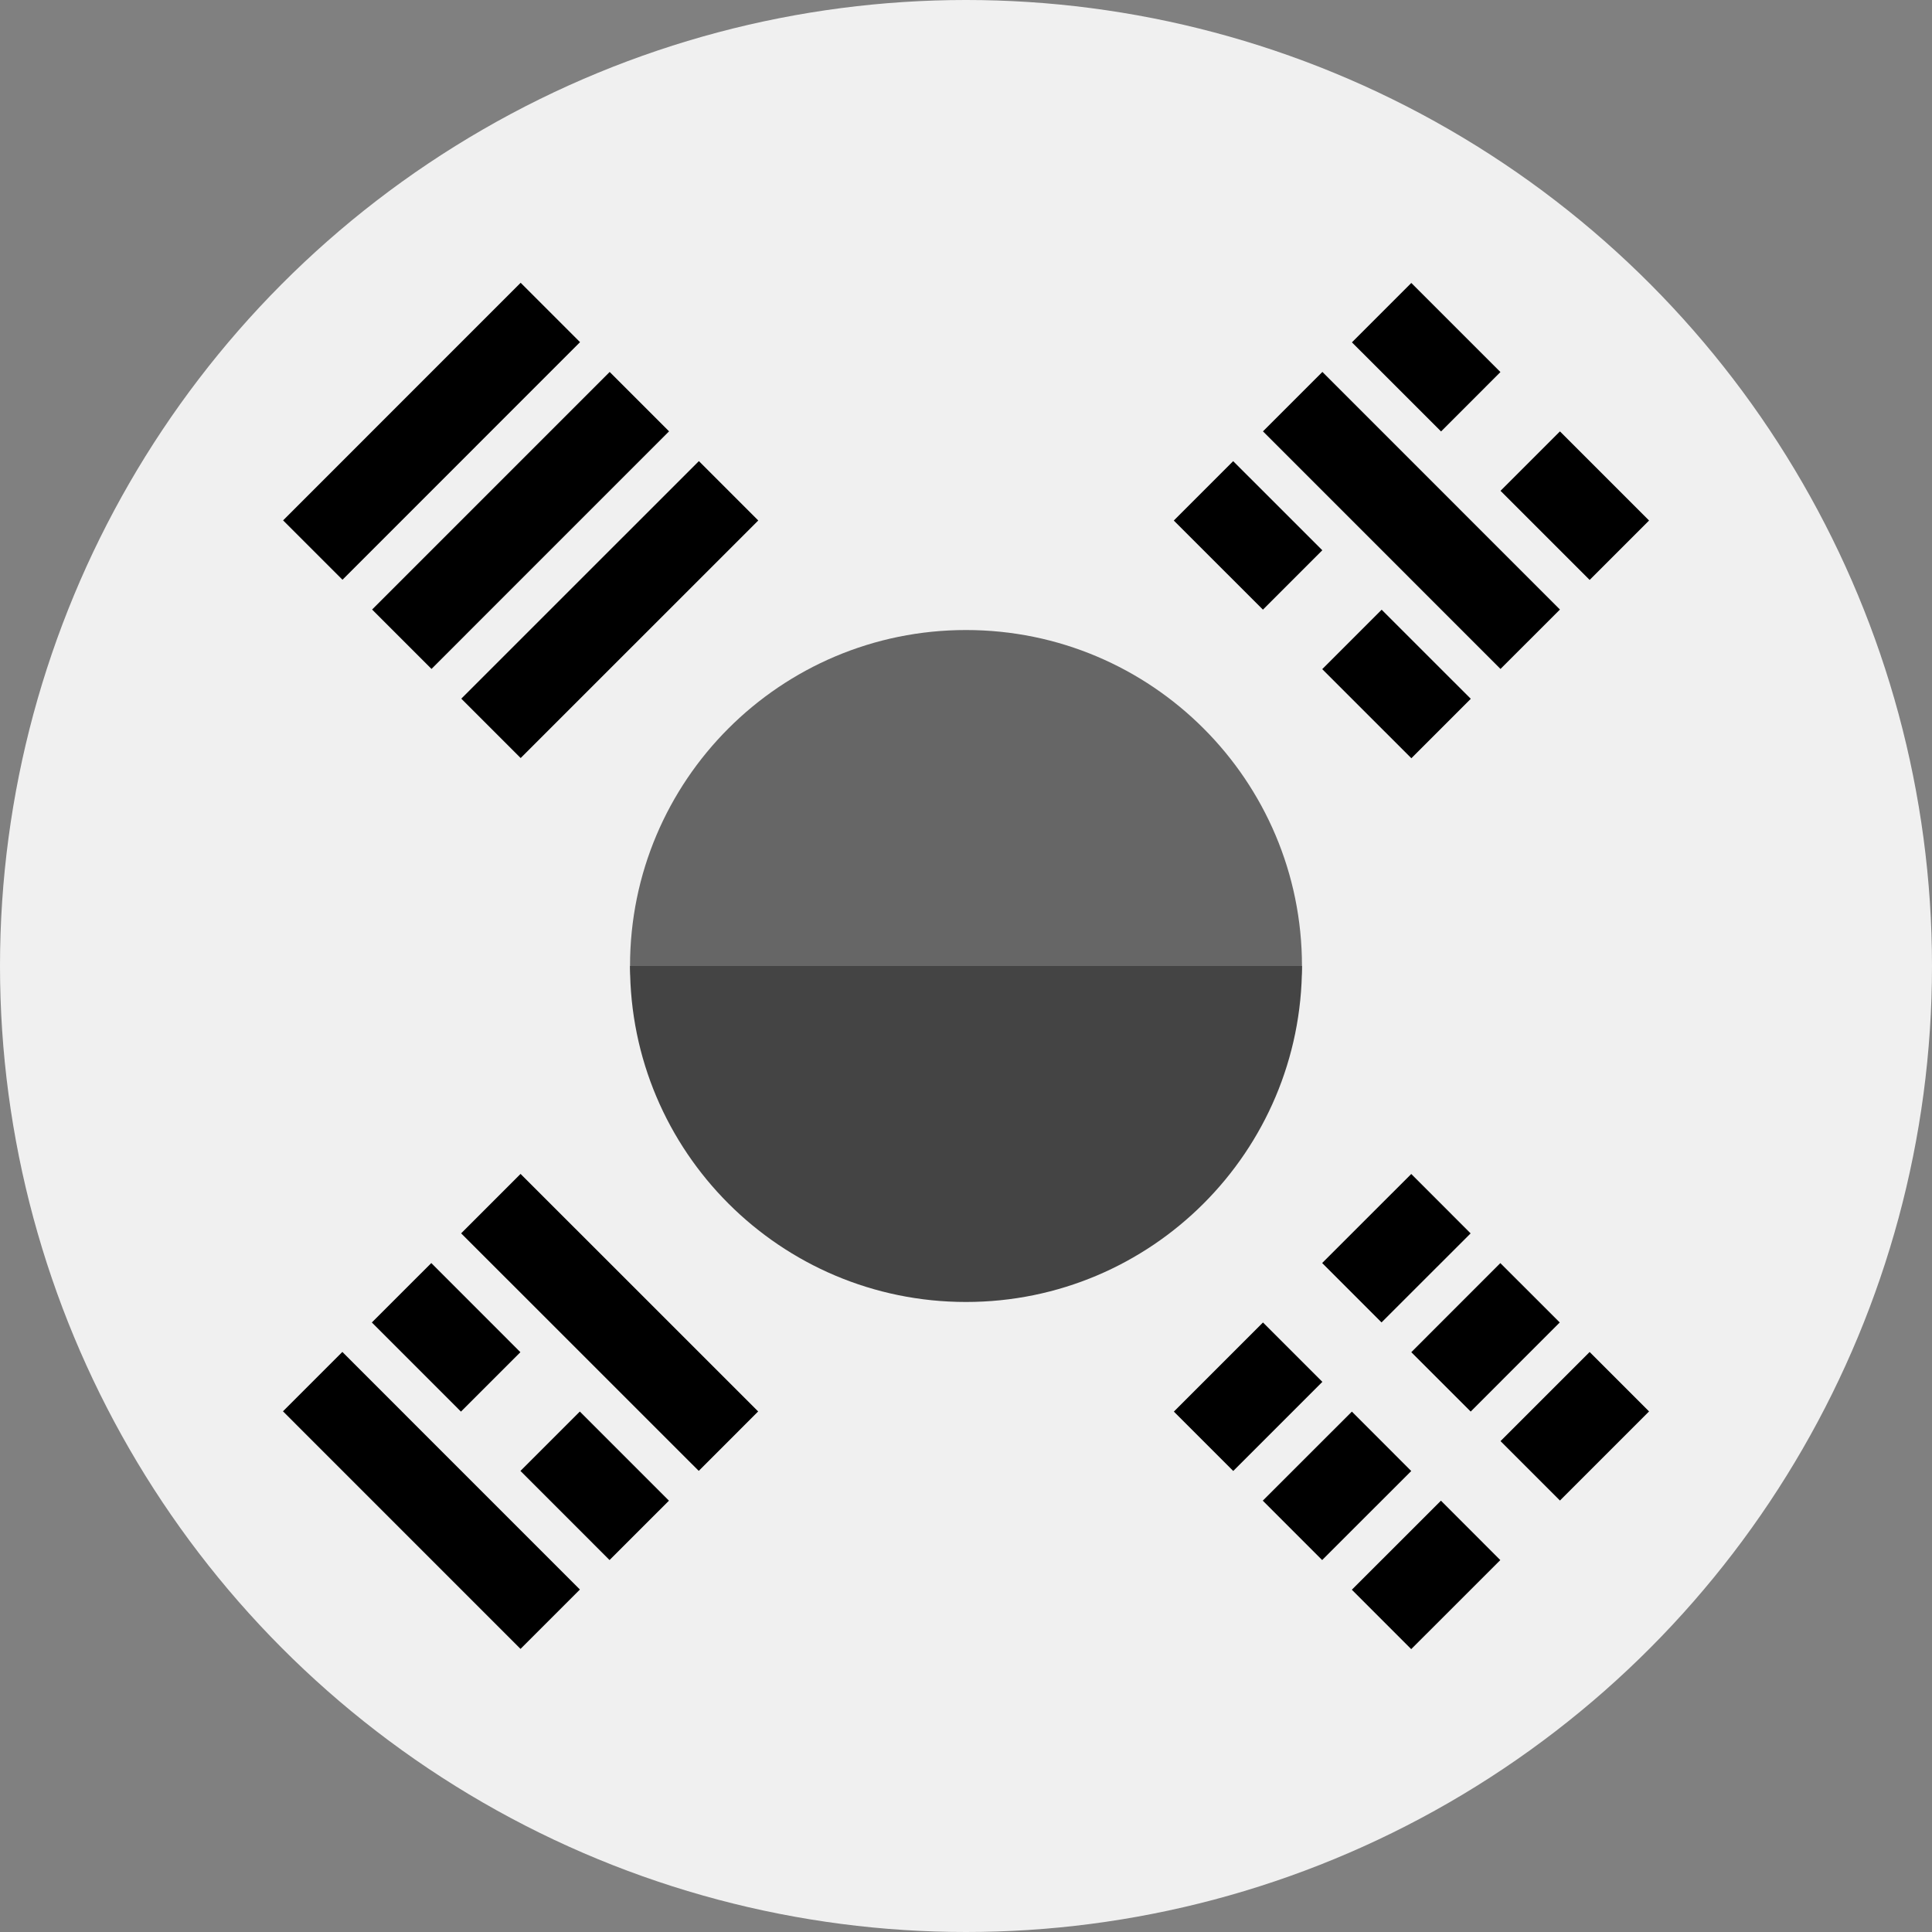
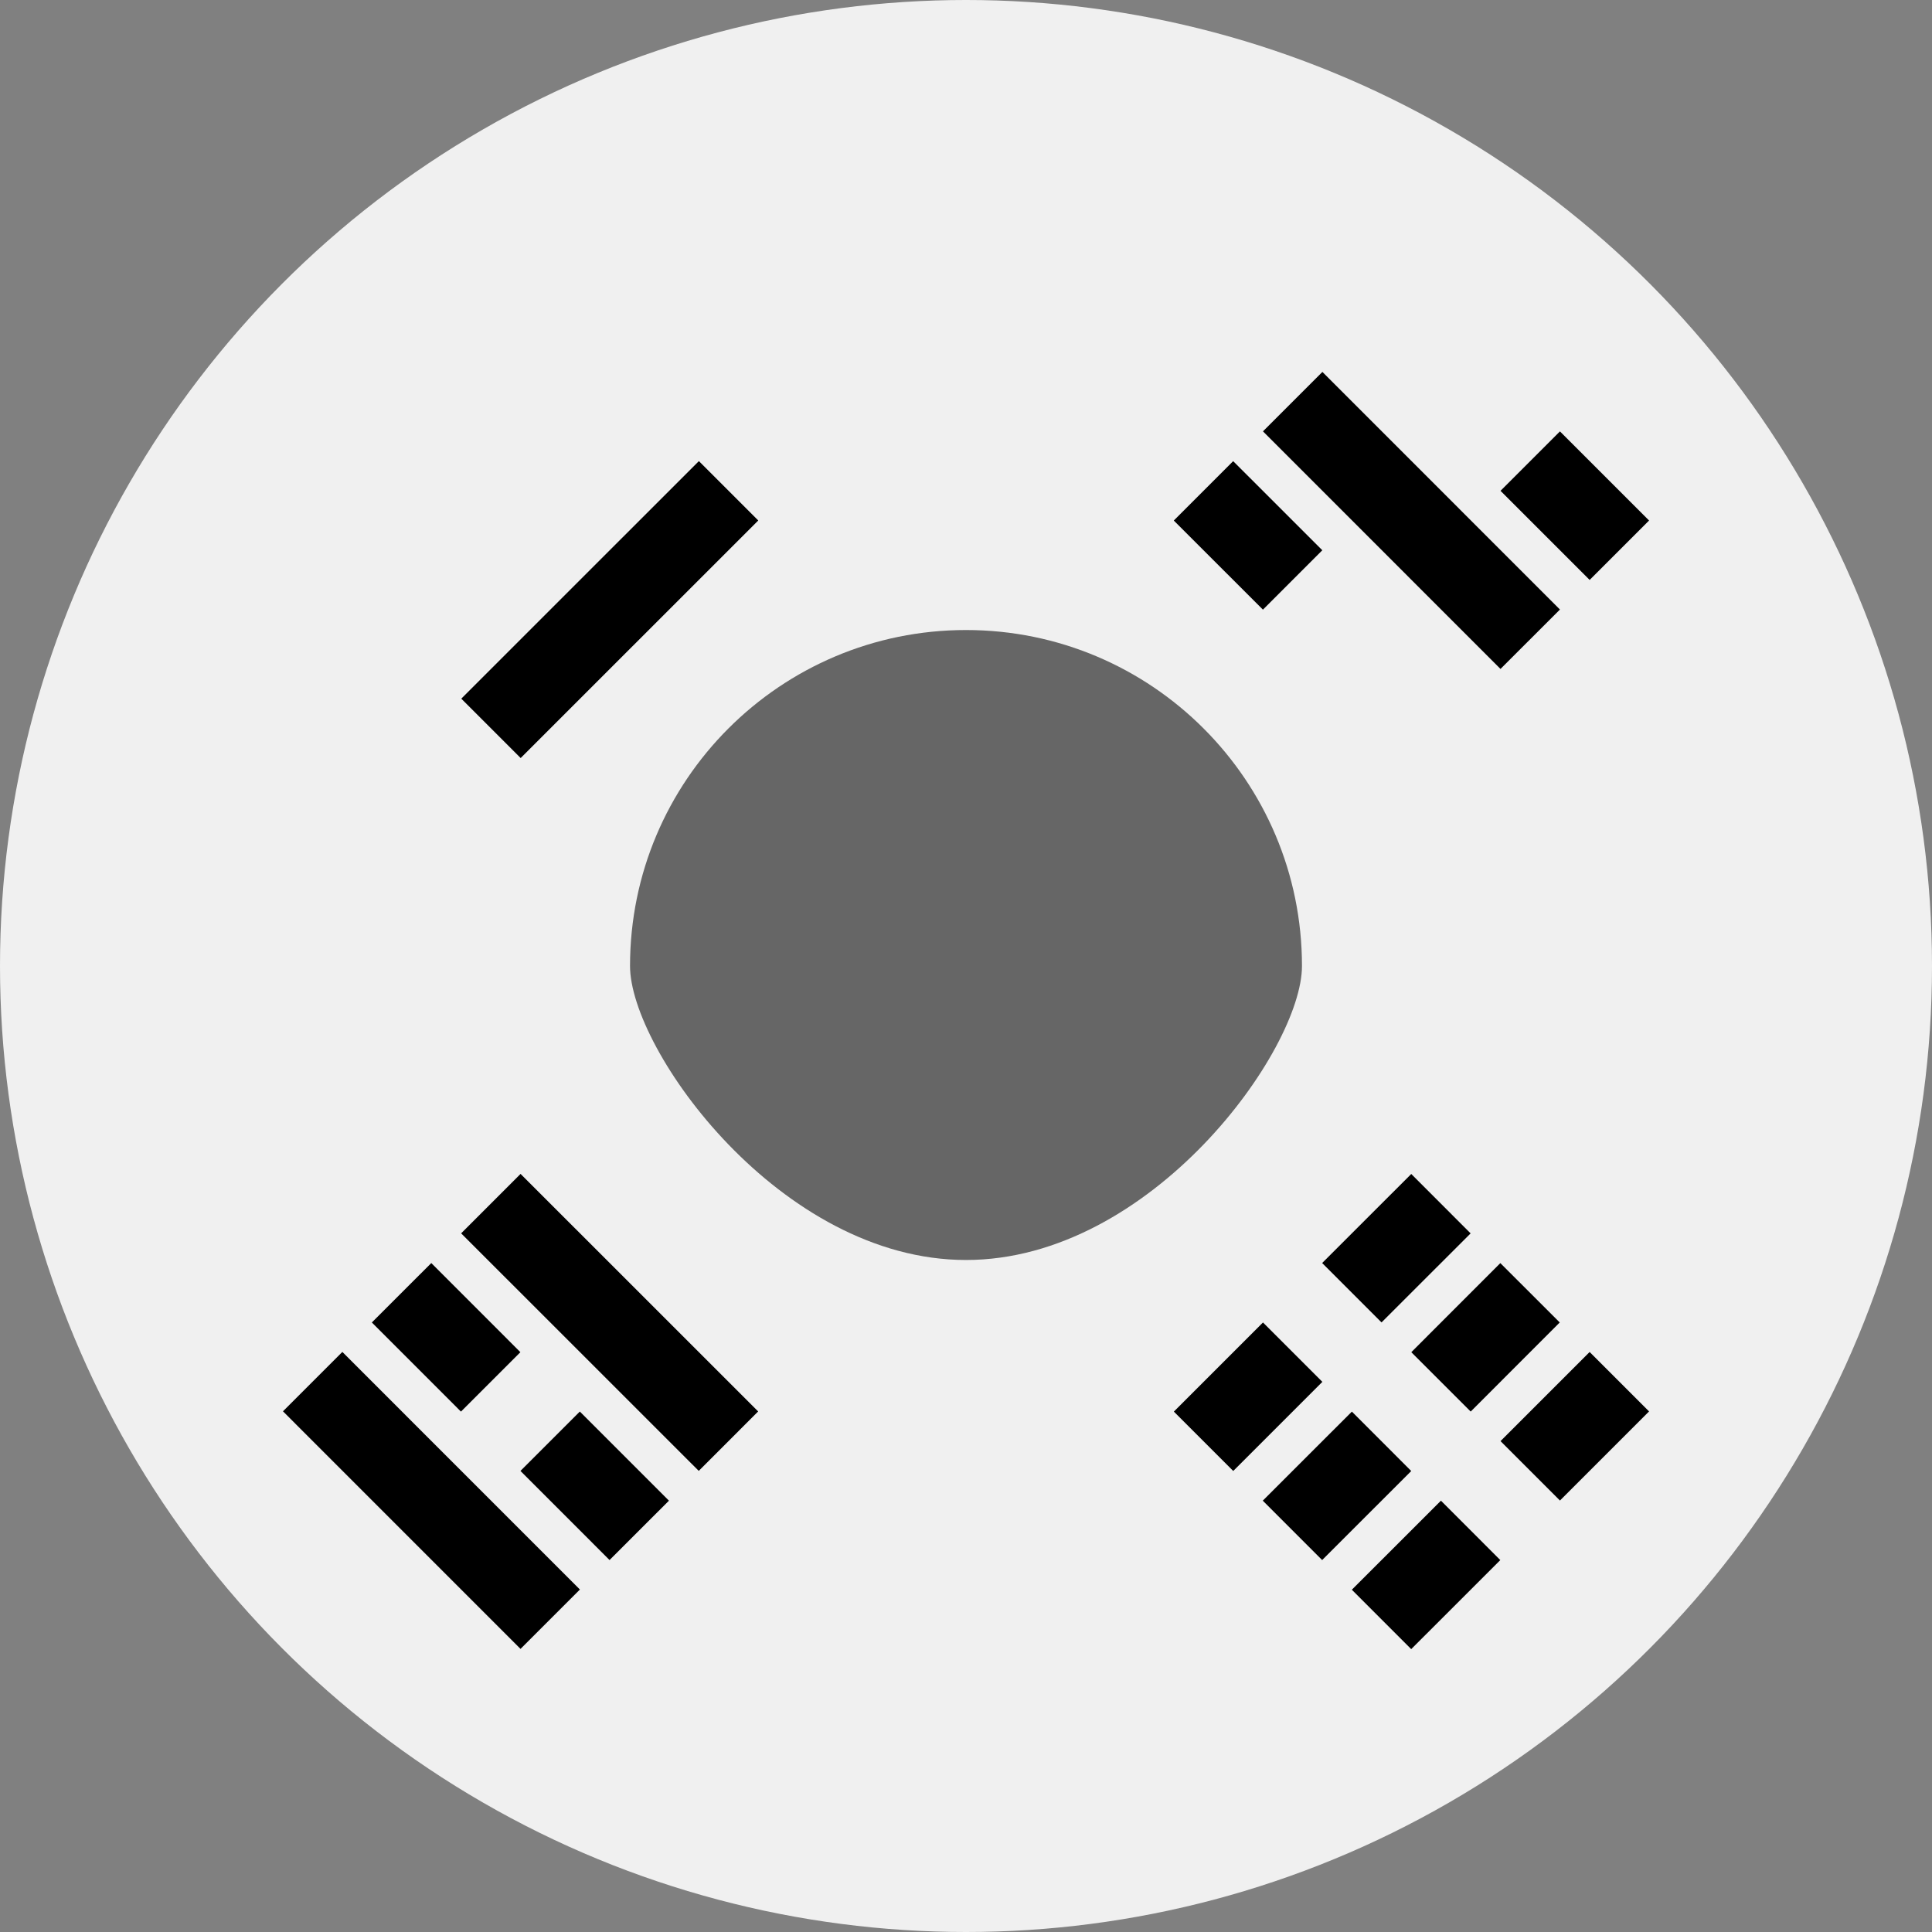
<svg xmlns="http://www.w3.org/2000/svg" width="30px" height="30px" viewBox="0 0 30 30" version="1.1">
  <rect x="0" y="0" width="30" height="30" fill="#808080" stroke="none" />
  <title>south-korea</title>
  <desc>Created with Sketch.</desc>
  <g id="Page-1" stroke="none" stroke-width="1" fill="none" fill-rule="evenodd">
    <g id="south-korea">
      <circle id="Oval" fill="#F0F0F0" cx="15" cy="15" r="15" />
-       <path d="M20.217,15 C20.217,16.305 17.881,19.565 15,19.565 C12.119,19.565 9.783,16.304 9.783,15 C9.783,12.119 12.119,9.783 15,9.783 C17.881,9.783 20.217,12.119 20.217,15 Z" id="Path" fill="#666666" />
-       <path d="M20.217,15 C20.217,17.881 17.881,20.217 15,20.217 C12.119,20.217 9.783,17.881 9.783,15" id="Path" fill="#444444" />
+       <path d="M20.217,15 C20.217,16.305 17.881,19.565 15,19.565 C12.119,19.565 9.783,16.304 9.783,15 C9.783,12.119 12.119,9.783 15,9.783 C17.881,9.783 20.217,12.119 20.217,15 " id="Path" fill="#666666" />
      <rect id="Rectangle" fill="#000000" transform="translate(21.683, 19.382) rotate(135.02) translate(-21.683, -19.382) " x="20.705" y="18.73" width="1.956" height="1.304" />
      <rect id="Rectangle" fill="#000000" transform="translate(19.381, 21.688) rotate(135) translate(-19.381, -21.688) " x="18.403" y="21.036" width="1.957" height="1.304" />
      <rect id="Rectangle" fill="#000000" transform="translate(24.454, 22.147) rotate(135) translate(-24.454, -22.147) " x="23.476" y="21.495" width="1.957" height="1.305" />
      <rect id="Rectangle" fill="#000000" transform="translate(22.144, 24.455) rotate(135.02) translate(-22.144, -24.455) " x="21.166" y="23.803" width="1.956" height="1.304" />
      <rect id="Rectangle" fill="#000000" transform="translate(23.067, 20.766) rotate(134.98) translate(-23.067, -20.766) " x="22.089" y="20.114" width="1.956" height="1.304" />
      <rect id="Rectangle" fill="#000000" transform="translate(20.761, 23.072) rotate(135.02) translate(-20.761, -23.072) " x="19.783" y="22.42" width="1.956" height="1.304" />
      <rect id="Rectangle" fill="#000000" transform="translate(21.917, 8.082) rotate(45.008) translate(-21.917, -8.082) " x="19.308" y="7.429" width="5.217" height="1.305" />
      <rect id="Rectangle" fill="#000000" transform="translate(19.38, 8.314) rotate(44.992) translate(-19.38, -8.314) " x="18.401" y="7.662" width="1.957" height="1.304" />
-       <rect id="Rectangle" fill="#000000" transform="translate(21.685, 10.62) rotate(44.992) translate(-21.685, -10.62) " x="20.707" y="9.968" width="1.957" height="1.305" />
-       <rect id="Rectangle" fill="#000000" transform="translate(22.146, 5.547) rotate(44.992) translate(-22.146, -5.547) " x="21.167" y="4.895" width="1.957" height="1.304" />
      <rect id="Rectangle" fill="#000000" transform="translate(24.454, 7.852) rotate(45) translate(-24.454, -7.852) " x="23.475" y="7.2" width="1.957" height="1.305" />
      <rect id="Rectangle" fill="#000000" transform="translate(6.699, 23.298) rotate(-134.996) translate(-6.699, -23.298) " x="4.09" y="22.646" width="5.217" height="1.304" />
      <rect id="Rectangle" fill="#000000" transform="translate(9.234, 23.071) rotate(-134.992) translate(-9.234, -23.071) " x="8.255" y="22.419" width="1.957" height="1.304" />
      <rect id="Rectangle" fill="#000000" transform="translate(6.928, 20.766) rotate(-134.992) translate(-6.928, -20.766) " x="5.95" y="20.113" width="1.957" height="1.305" />
      <rect id="Rectangle" fill="#000000" transform="translate(9.466, 20.534) rotate(-135.008) translate(-9.466, -20.534) " x="6.857" y="19.882" width="5.217" height="1.305" />
-       <rect id="Rectangle" fill="#000000" transform="translate(6.701, 6.697) rotate(-45.004) translate(-6.701, -6.697) " x="4.093" y="6.045" width="5.217" height="1.304" />
-       <rect id="Rectangle" fill="#000000" transform="translate(8.084, 8.081) rotate(-45.004) translate(-8.084, -8.081) " x="5.475" y="7.429" width="5.217" height="1.304" />
      <rect id="Rectangle" fill="#000000" transform="translate(9.469, 9.465) rotate(-44.996) translate(-9.469, -9.465) " x="6.86" y="8.813" width="5.217" height="1.304" />
    </g>
  </g>
</svg>